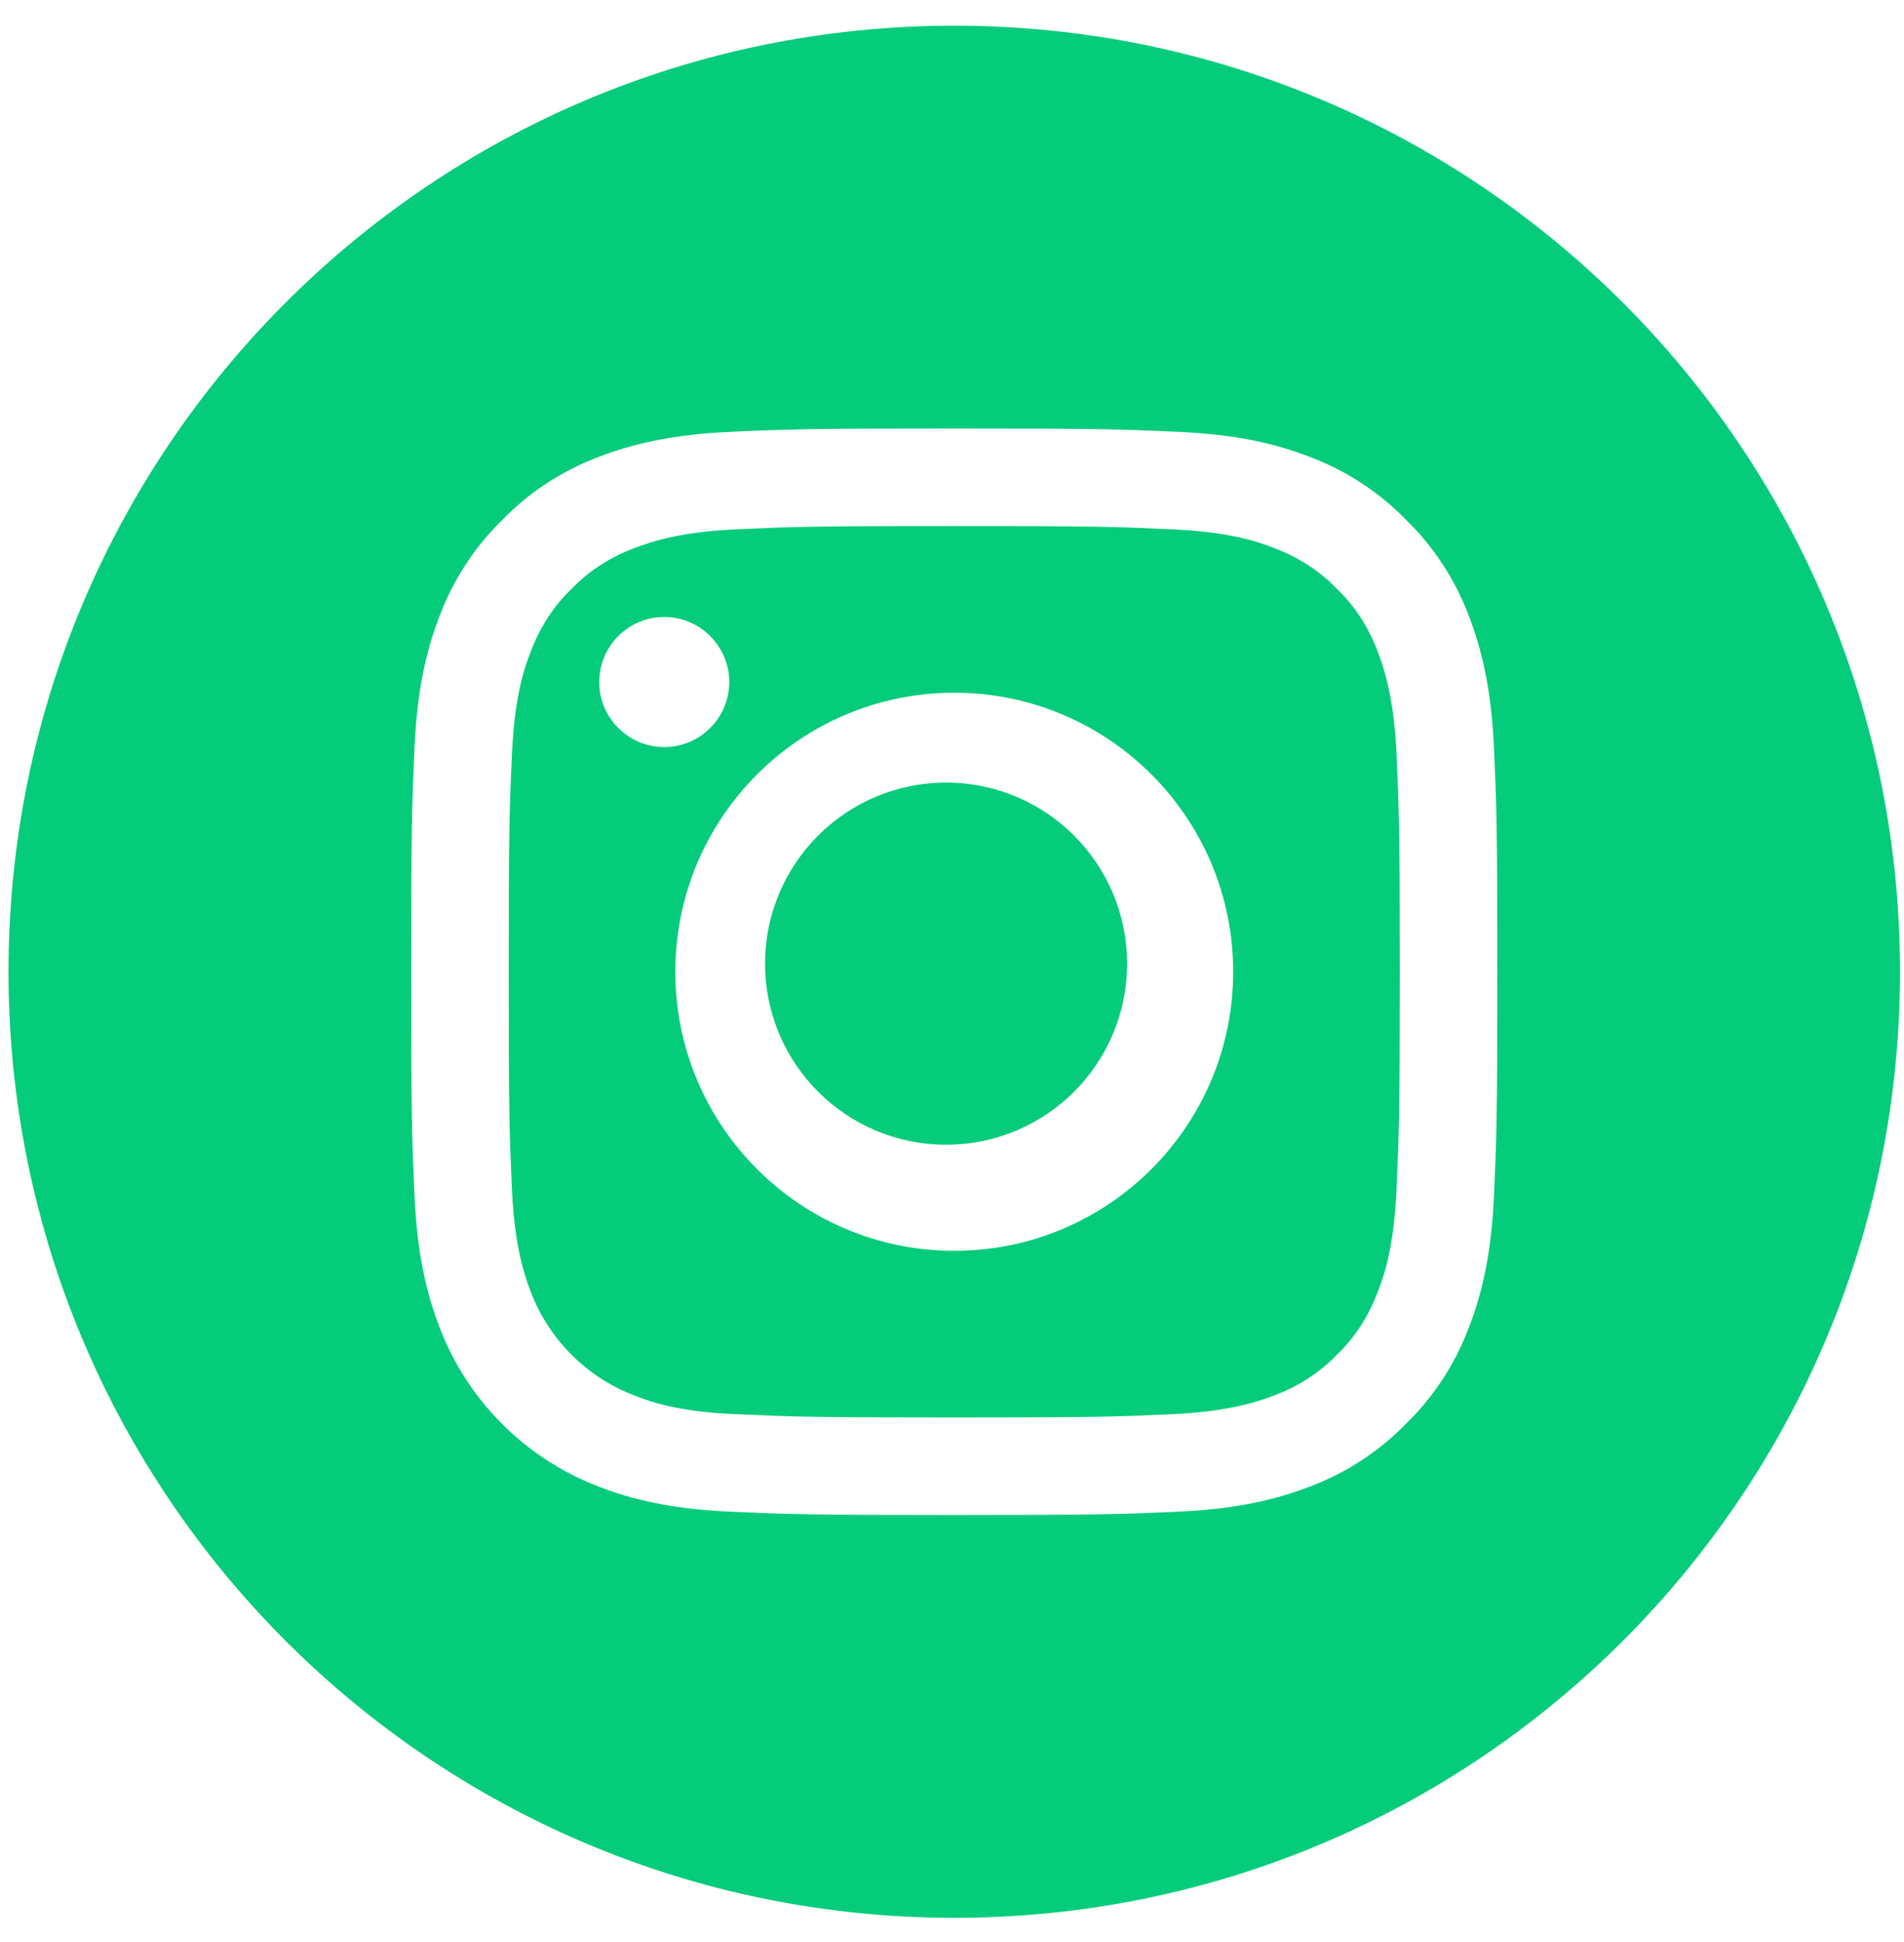
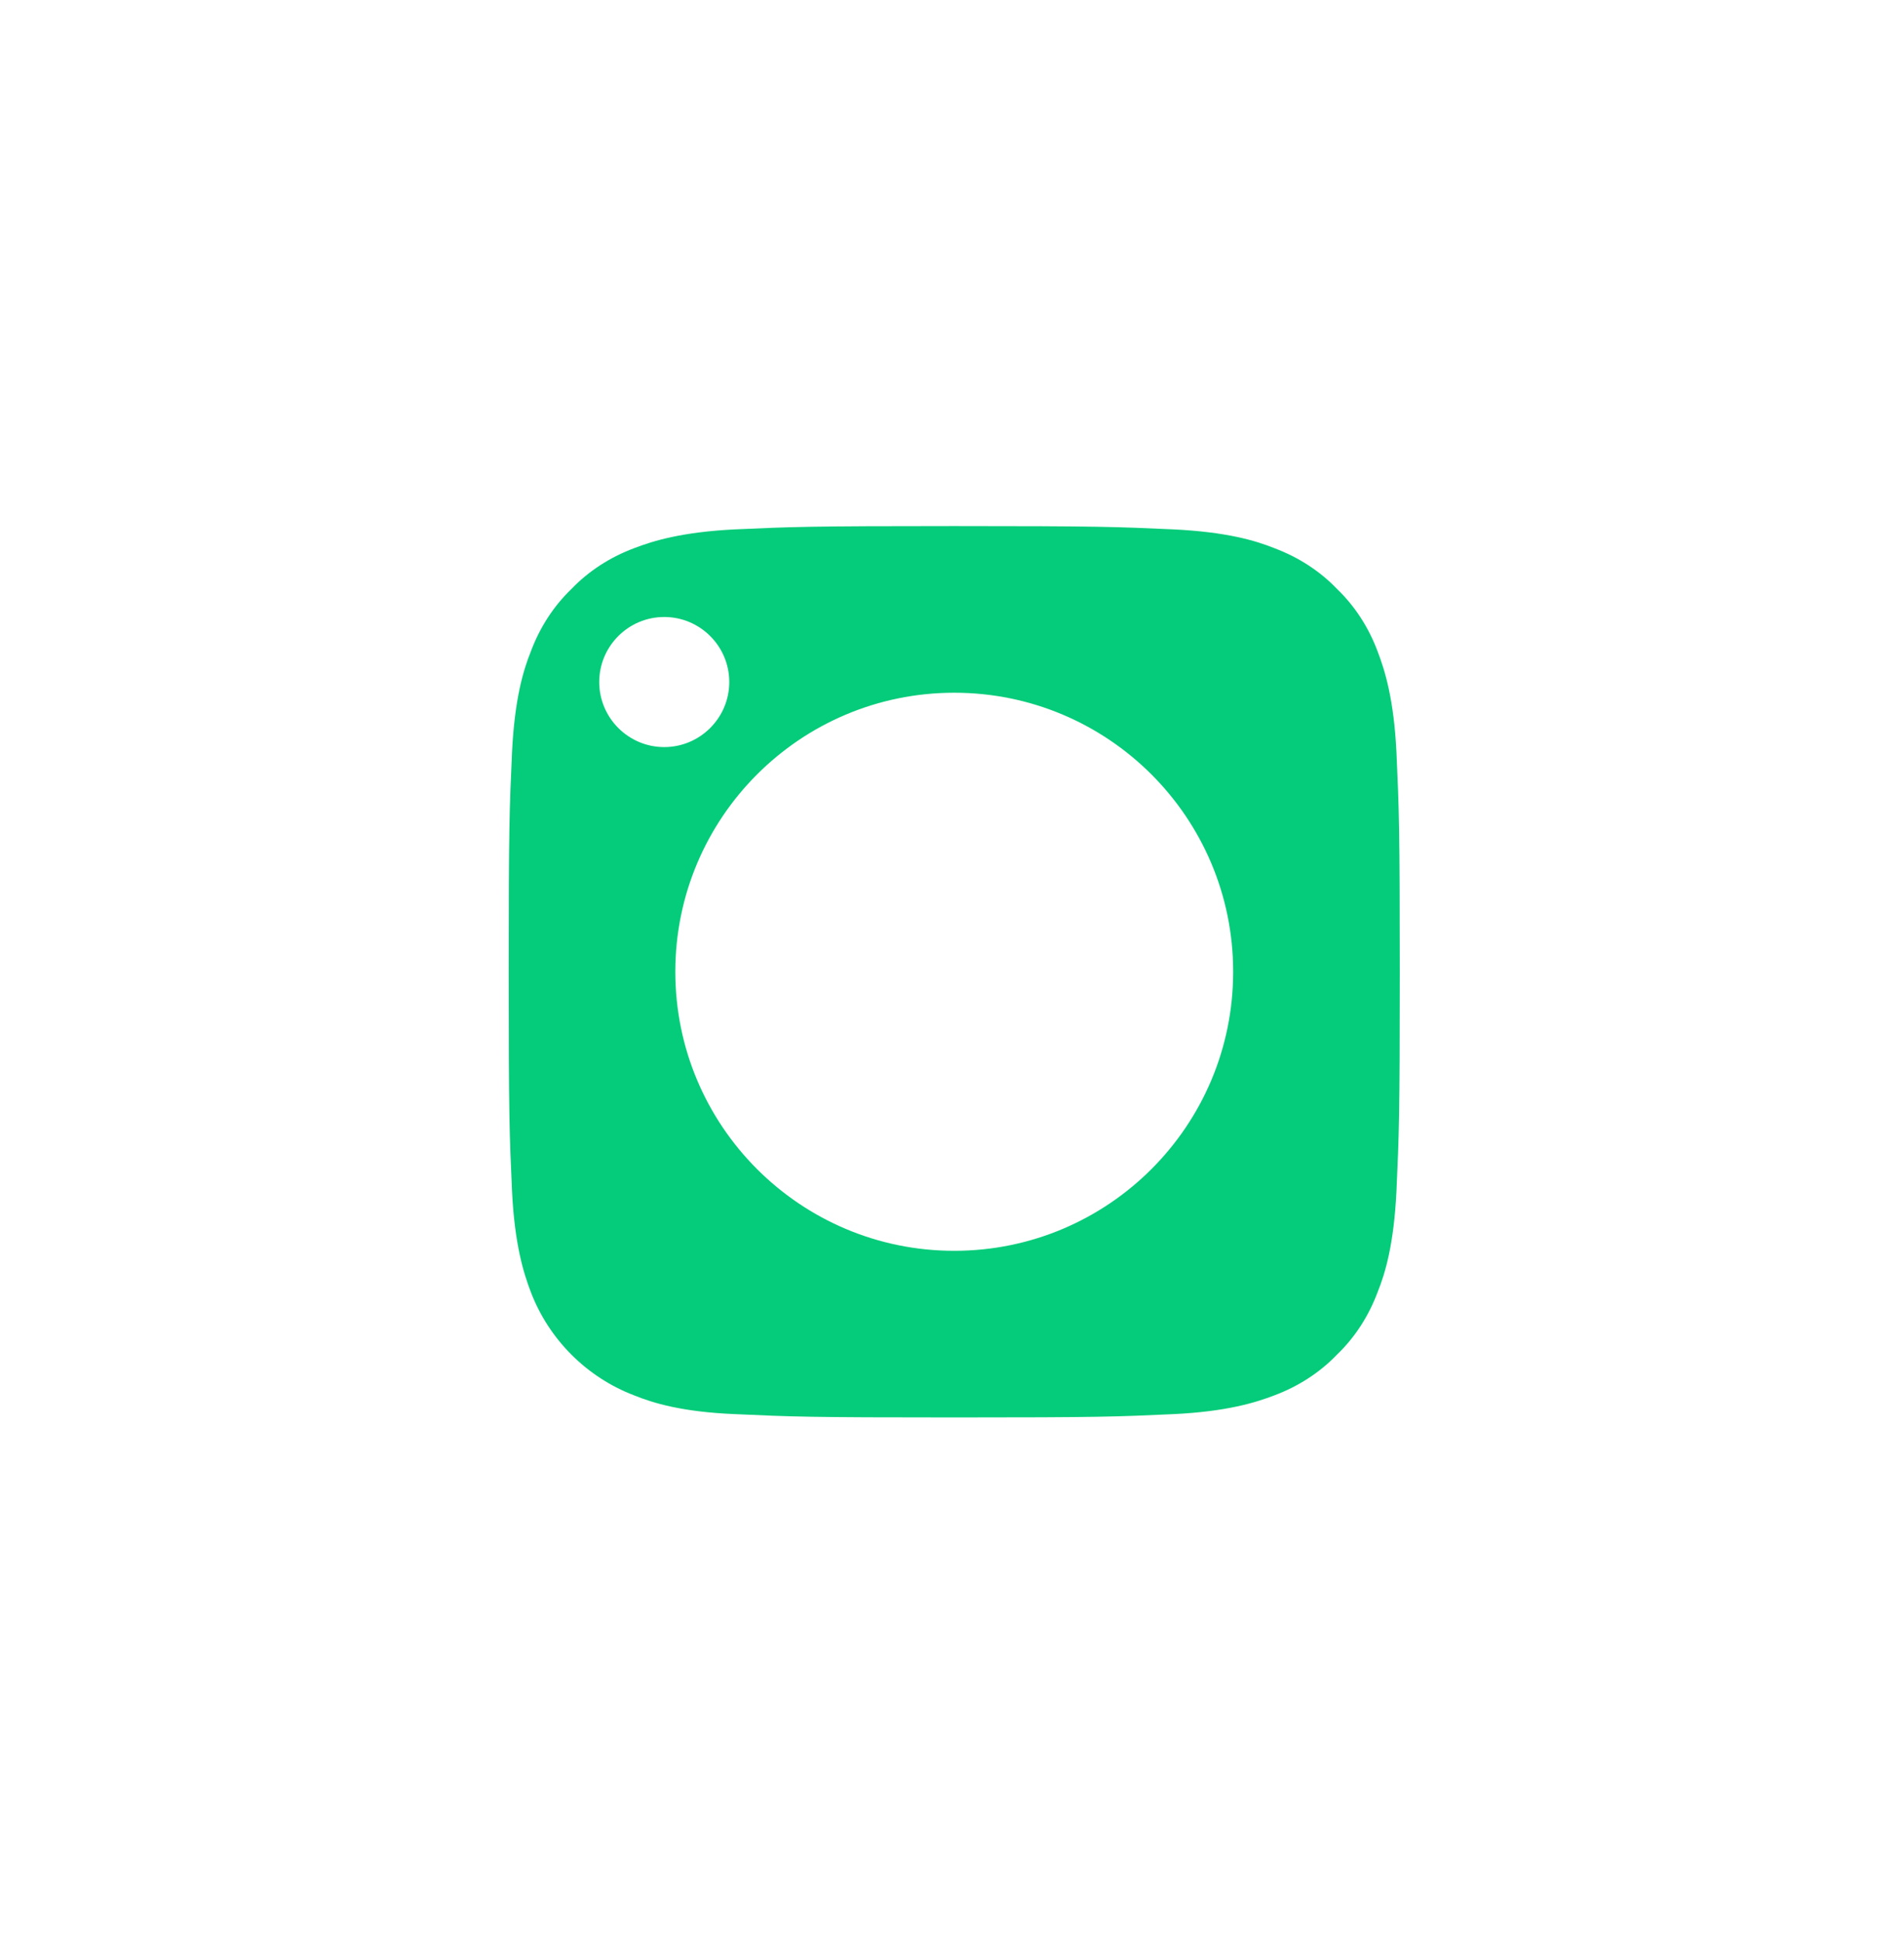
<svg xmlns="http://www.w3.org/2000/svg" width="51" height="52" viewBox="0 0 51 52" fill="none">
-   <path d="M25.342 30.652C22.664 30.652 20.493 28.481 20.493 25.803C20.493 23.125 22.664 20.955 25.342 20.955C28.02 20.955 30.19 23.125 30.19 25.803C30.19 28.481 28.02 30.652 25.342 30.652Z" fill="#05CC7A" />
  <path d="M13.715 20.142C13.784 18.727 14.012 17.956 14.22 17.441C14.457 16.808 14.823 16.234 15.308 15.769C15.774 15.284 16.347 14.918 16.981 14.68C17.495 14.482 18.267 14.245 19.682 14.175C21.216 14.106 21.681 14.086 25.56 14.086C29.439 14.086 29.904 14.106 31.438 14.175C32.853 14.245 33.625 14.472 34.14 14.68C34.773 14.918 35.347 15.284 35.812 15.769C36.297 16.234 36.663 16.808 36.9 17.441C37.098 17.956 37.336 18.727 37.405 20.142C37.474 21.676 37.494 22.141 37.494 26.02C37.494 29.899 37.474 30.364 37.405 31.898C37.336 33.313 37.108 34.085 36.9 34.6C36.663 35.233 36.297 35.807 35.812 36.272C35.347 36.757 34.773 37.123 34.14 37.361C33.625 37.559 32.853 37.796 31.438 37.865C29.904 37.935 29.449 37.954 25.56 37.954C21.681 37.954 21.216 37.935 19.682 37.865C18.267 37.806 17.495 37.569 16.981 37.361C15.714 36.876 14.705 35.867 14.22 34.6C14.022 34.085 13.784 33.313 13.715 31.898C13.646 30.364 13.626 29.899 13.626 26.02C13.626 22.141 13.646 21.676 13.715 20.142ZM25.56 33.492C29.687 33.492 33.031 30.147 33.031 26.02C33.031 21.894 29.687 18.549 25.56 18.549C21.434 18.549 18.089 21.894 18.089 26.02C18.089 30.147 21.434 33.492 25.56 33.492ZM17.792 20.004C18.752 20.004 19.534 19.222 19.534 18.262C19.534 17.302 18.752 16.521 17.792 16.521C16.832 16.521 16.051 17.302 16.051 18.262C16.051 19.222 16.832 20.004 17.792 20.004Z" fill="#05CC7A" />
-   <path d="M25.56 0.688C39.552 0.688 50.893 12.028 50.893 26.02C50.893 40.012 39.552 51.352 25.56 51.352C11.568 51.352 0.228 40.012 0.228 26.02C0.228 12.028 11.568 0.688 25.56 0.688ZM11.103 32.017C11.172 33.56 11.419 34.619 11.776 35.549C12.528 37.509 14.071 39.052 16.031 39.804C16.951 40.161 18.01 40.408 19.563 40.477C21.117 40.547 21.612 40.566 25.56 40.566C29.508 40.566 30.003 40.547 31.557 40.477C33.1 40.408 34.159 40.161 35.089 39.804C36.059 39.438 36.94 38.864 37.662 38.122C38.404 37.4 38.978 36.519 39.344 35.549C39.701 34.629 39.948 33.57 40.017 32.017C40.087 30.463 40.106 29.968 40.106 26.02C40.106 22.072 40.087 21.577 40.017 20.023C39.948 18.48 39.701 17.421 39.344 16.491C38.978 15.521 38.404 14.64 37.662 13.918C36.94 13.176 36.059 12.602 35.089 12.236C34.169 11.879 33.11 11.632 31.557 11.563C30.003 11.493 29.508 11.474 25.56 11.474C21.612 11.474 21.117 11.493 19.563 11.563C18.02 11.632 16.961 11.879 16.031 12.236C15.061 12.602 14.18 13.176 13.458 13.918C12.716 14.64 12.142 15.521 11.776 16.491C11.419 17.411 11.172 18.47 11.103 20.023C11.034 21.577 11.014 22.072 11.014 26.02C11.014 29.968 11.034 30.463 11.103 32.017Z" fill="#05CC7A" />
</svg>